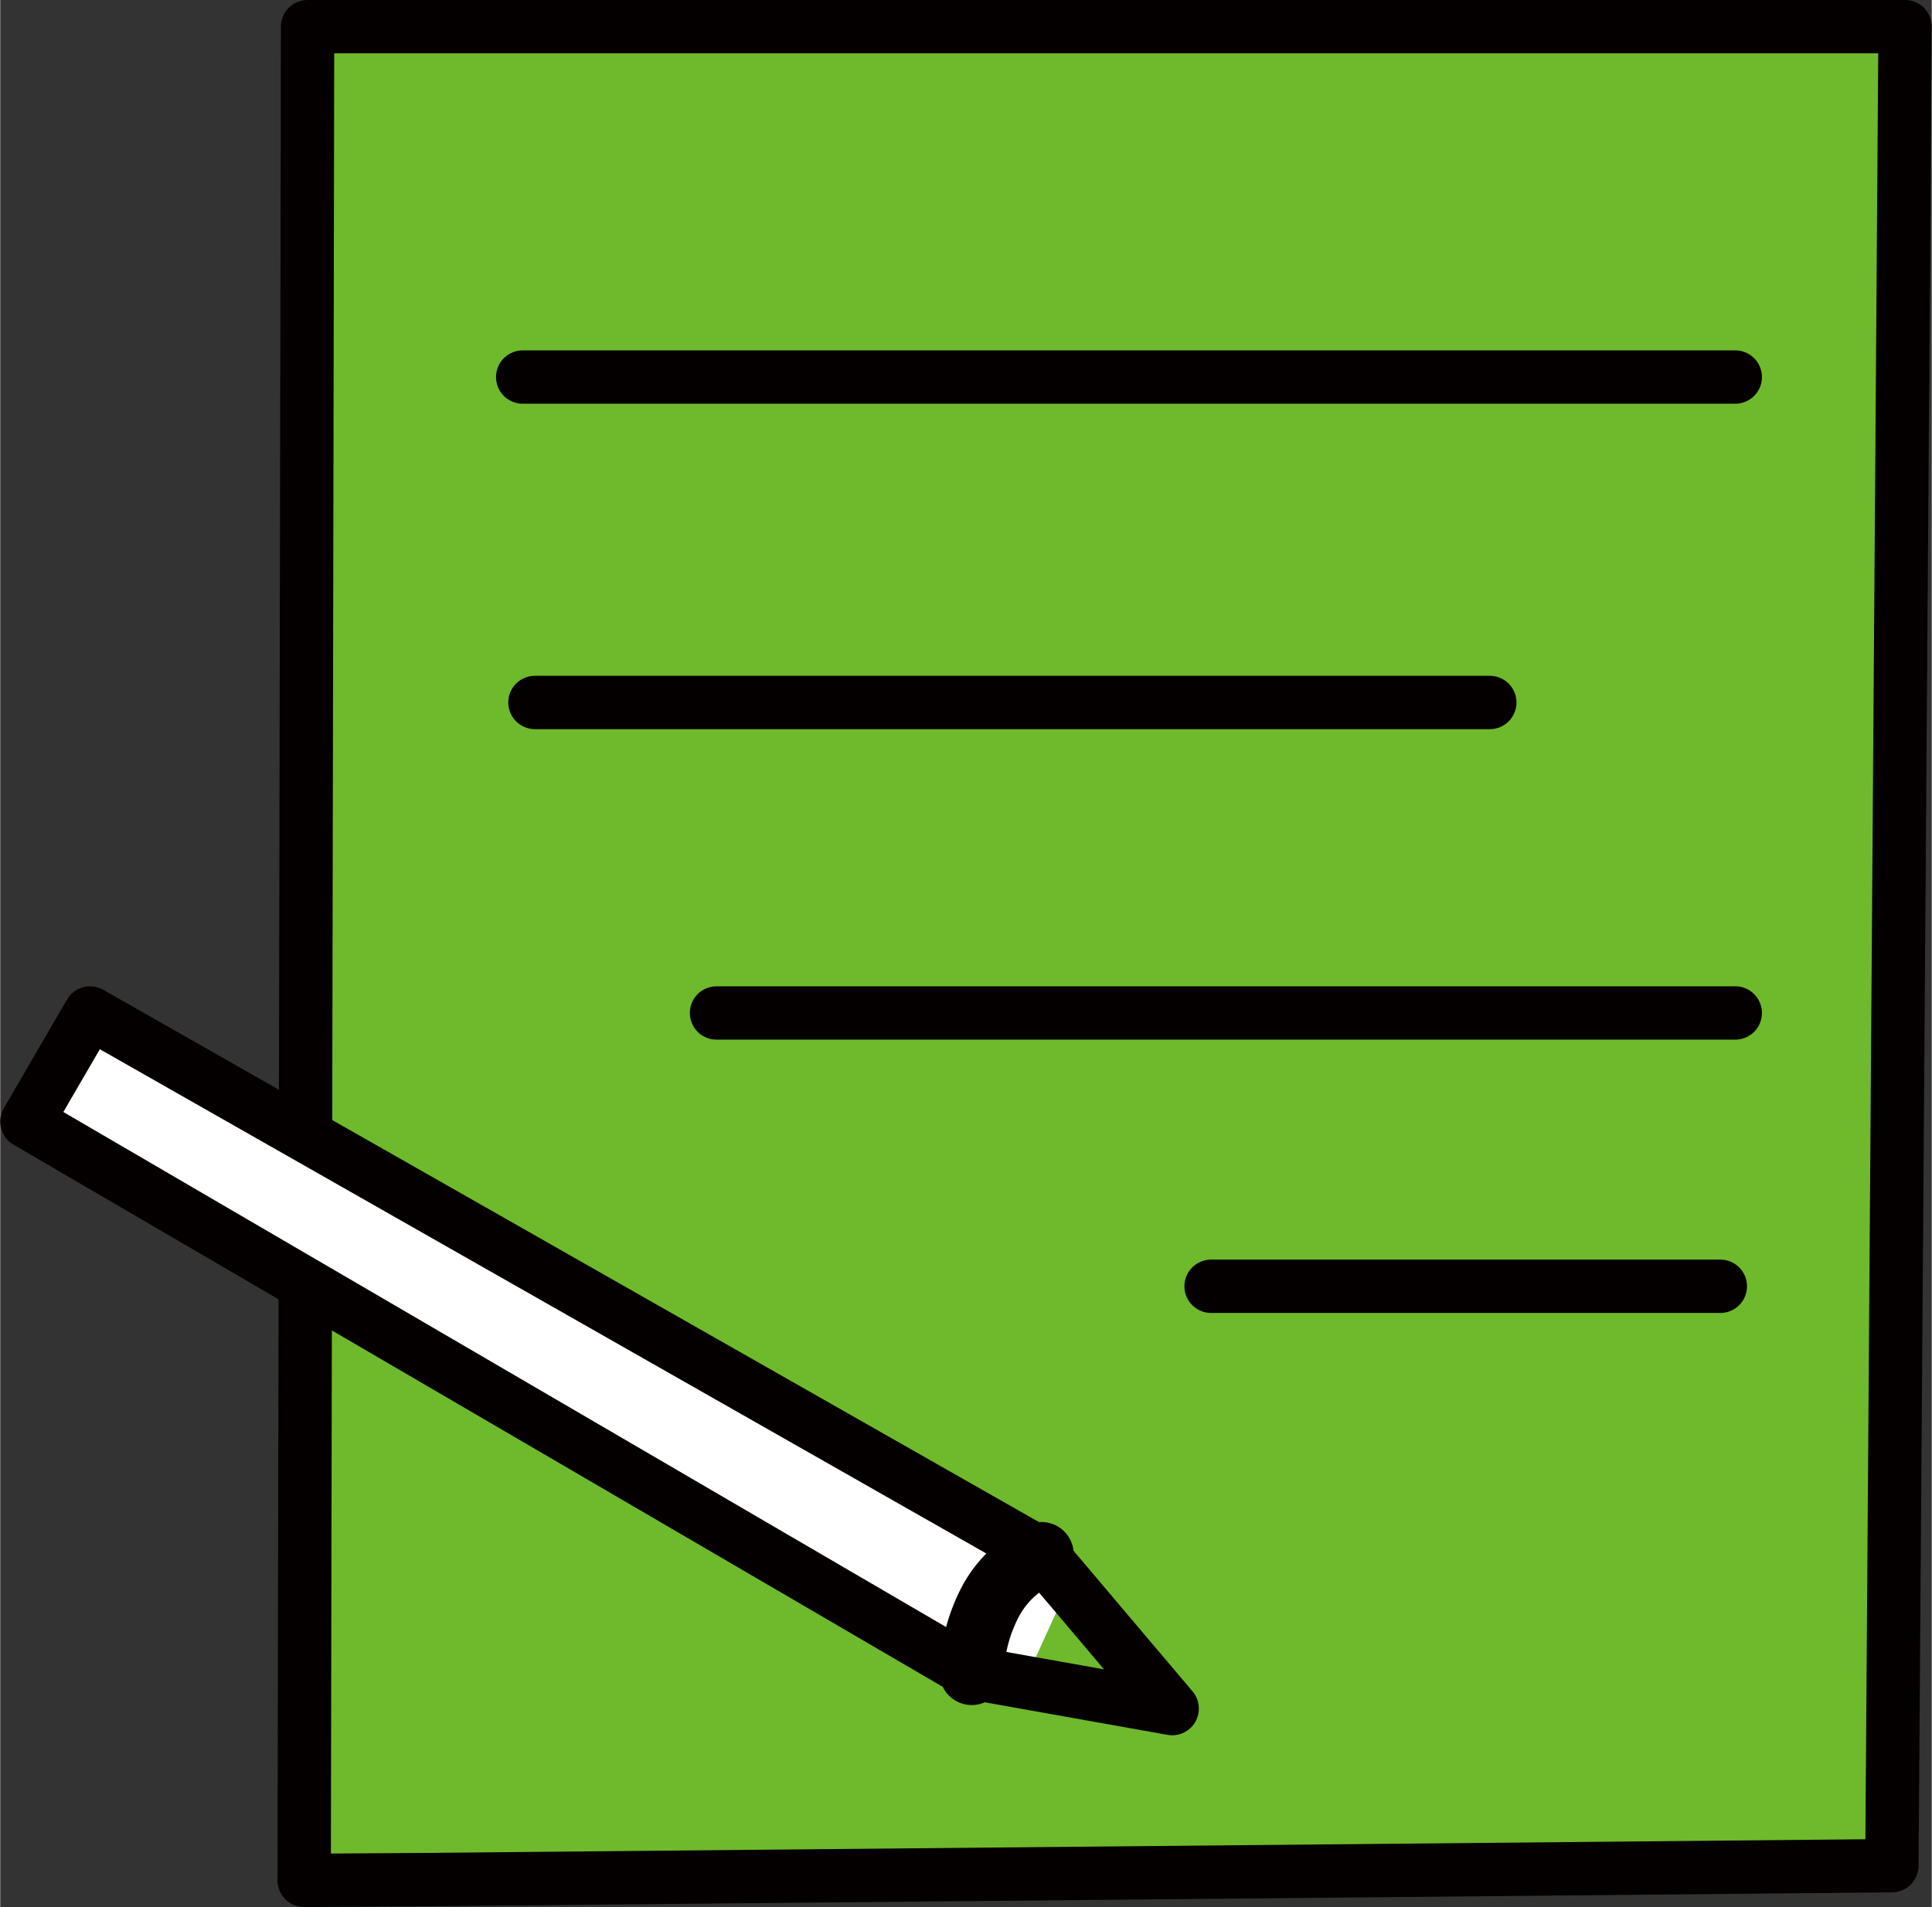
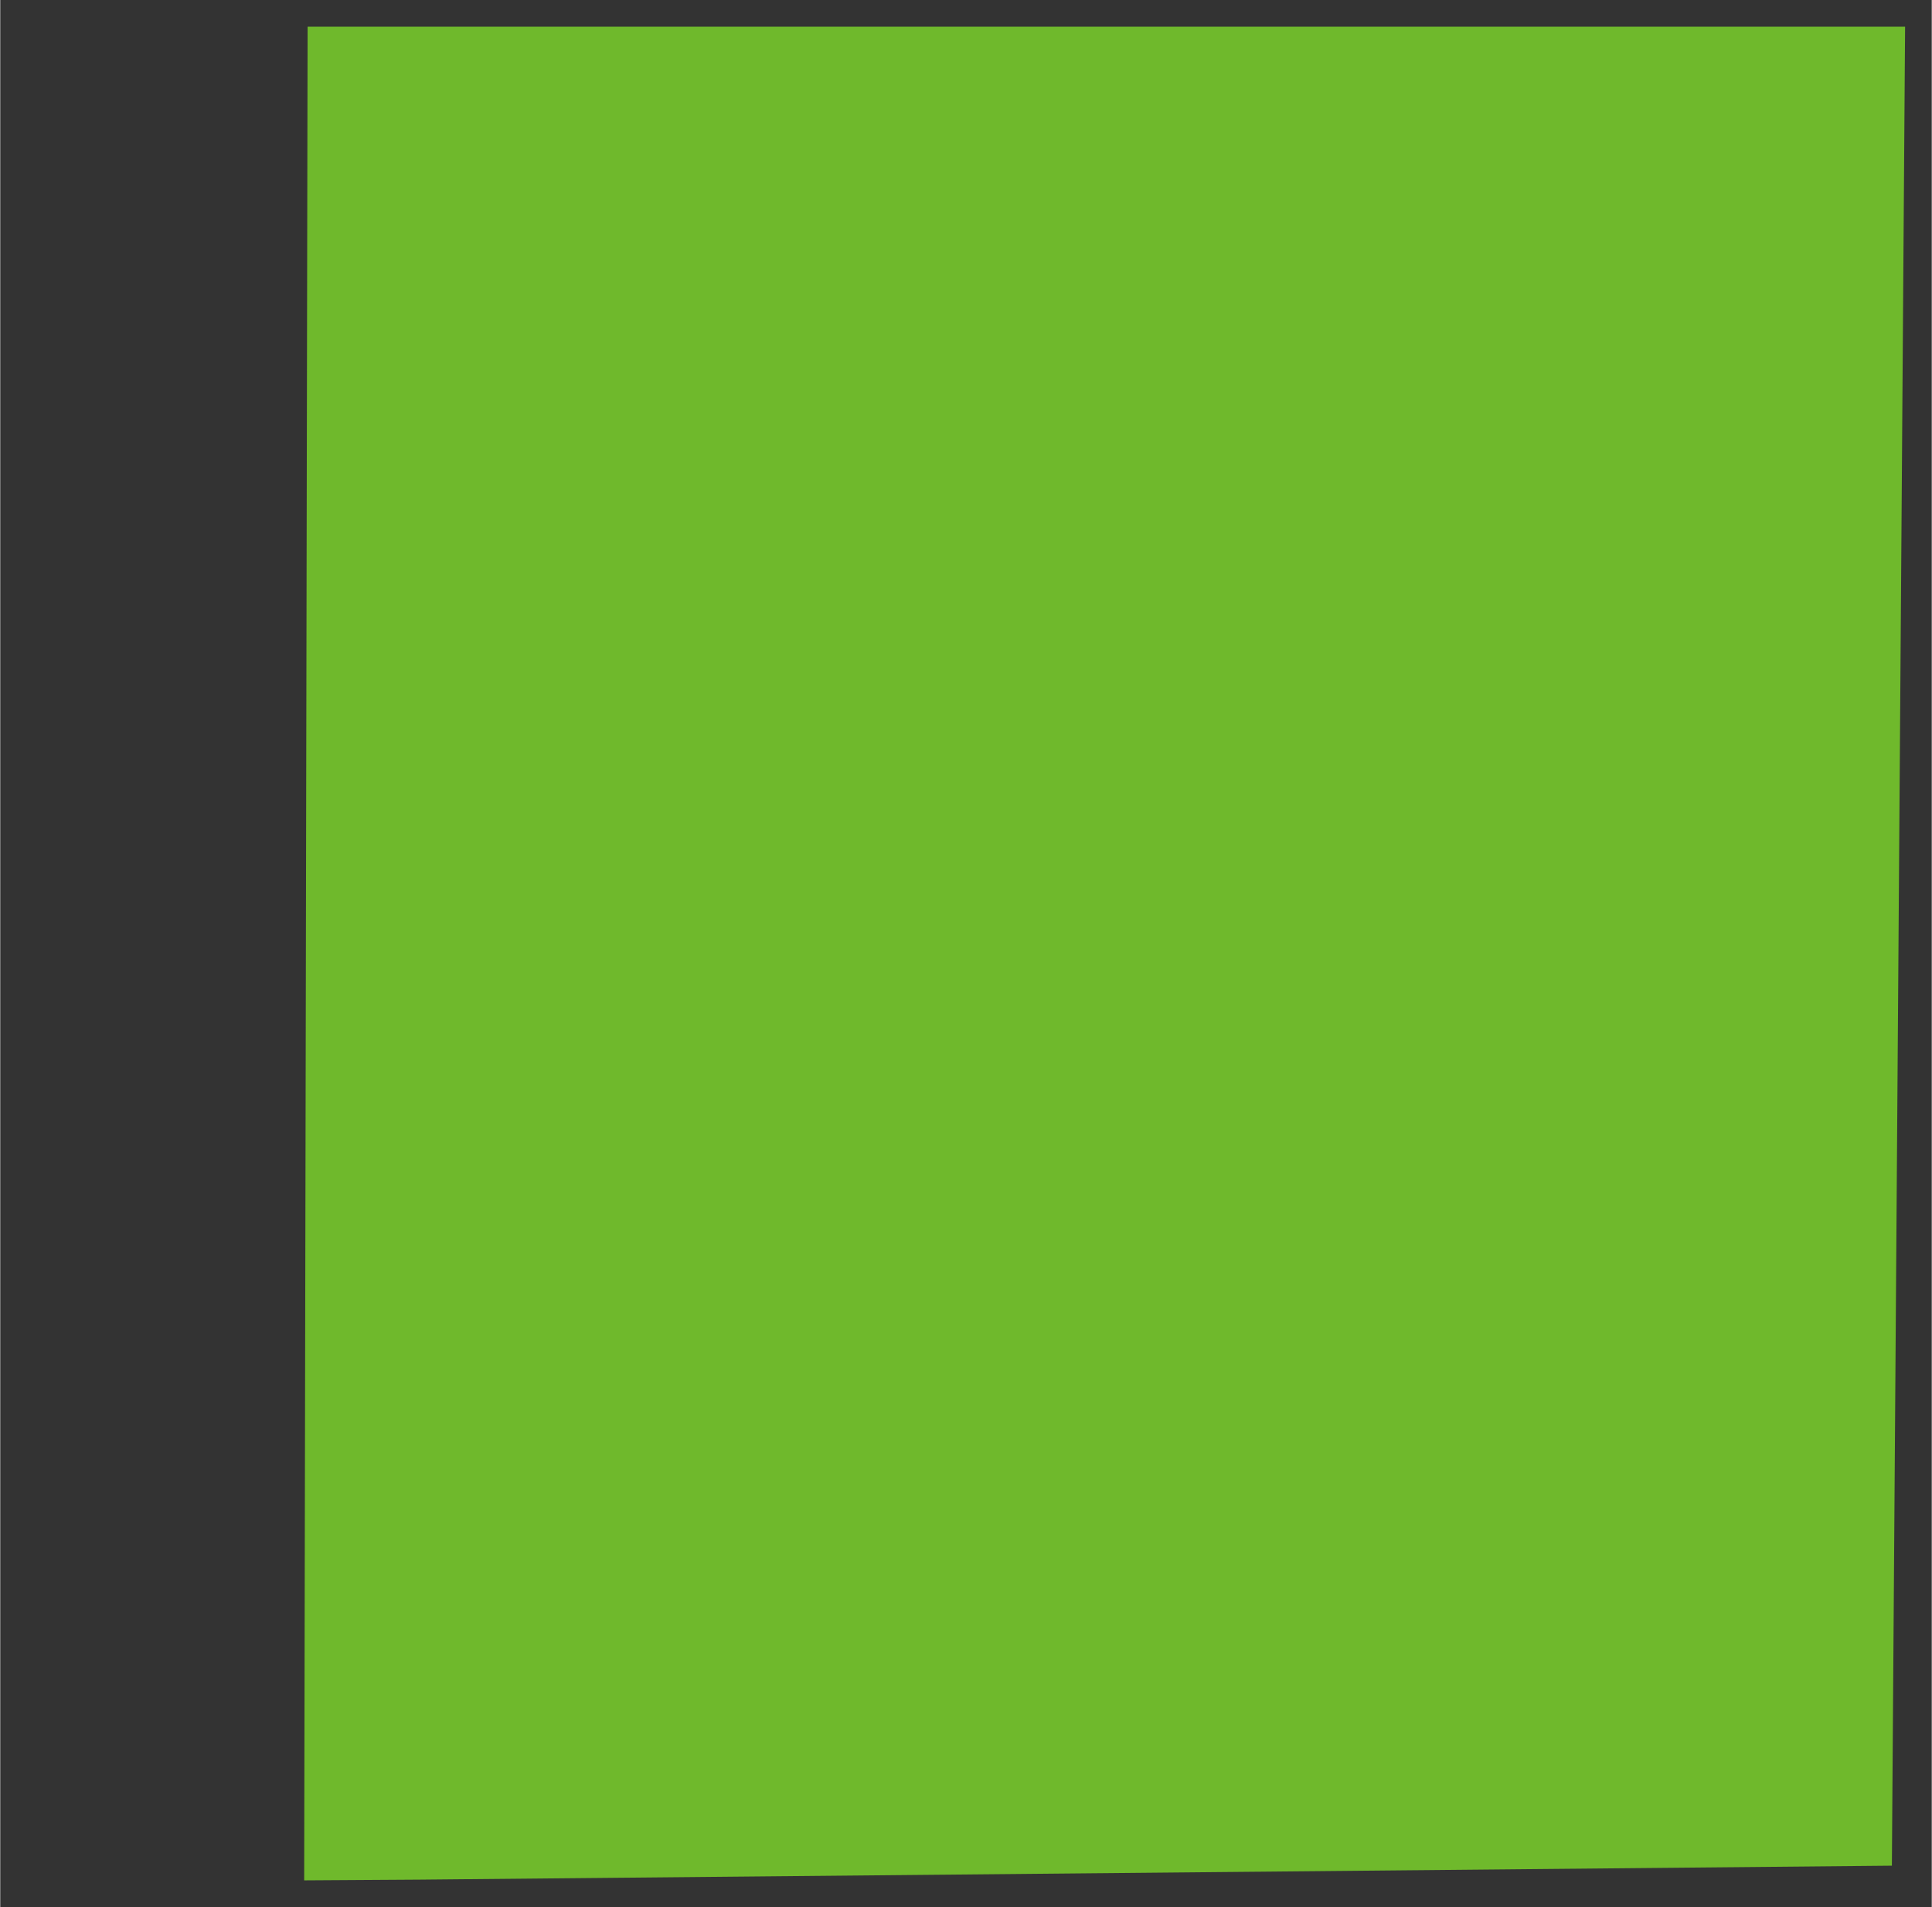
<svg xmlns="http://www.w3.org/2000/svg" width="79" height="78" viewBox="0 0 78.93 77.95">
  <rect x="0" y="0" width="78.93" height="77.95" fill="#333333" stroke="none" />
  <defs>
    <style>.cls-1{fill:#6fb92c}.cls-2{fill:none;stroke:#040000;stroke-linecap:round;stroke-linejoin:round;stroke-width:2.18px}</style>
  </defs>
  <g id="レイヤー_2" data-name="レイヤー 2">
    <g id="レイヤー_1-2" data-name="レイヤー 1">
      <path class="cls-1" d="M77.84 1.09H12.56l-.14 75.76 4.73-.03 60.15-.57.54-75.16z" />
-       <path class="cls-2" d="M77.84 1.09H12.56l-.14 75.76 4.73-.03 60.15-.57.54-75.16zM21.35 15.41H70.9m-49.05 13.3h39.02M29.27 41.4H70.9M49.48 52.57h20.81" />
-       <path fill="#fff" d="M3.67 41.4l-2.58 4.44 42.68 23.99 2.44-3.14L3.67 41.4z" />
-       <path d="M39.7 68.37a6.65 6.65 0 01.69-2.77 4.34 4.34 0 012.16-2.08" stroke-width="2.63" fill="none" stroke="#040000" stroke-linecap="round" stroke-linejoin="round" />
      <path class="cls-1" d="M43.55 65.03l-1.7 3.72h4.36l-2.66-3.72z" />
-       <path class="cls-2" d="M1.09 45.84l2.58-4.44 38.88 22.12 5.34 6.31-8.19-1.46L1.09 45.84z" />
    </g>
  </g>
</svg>